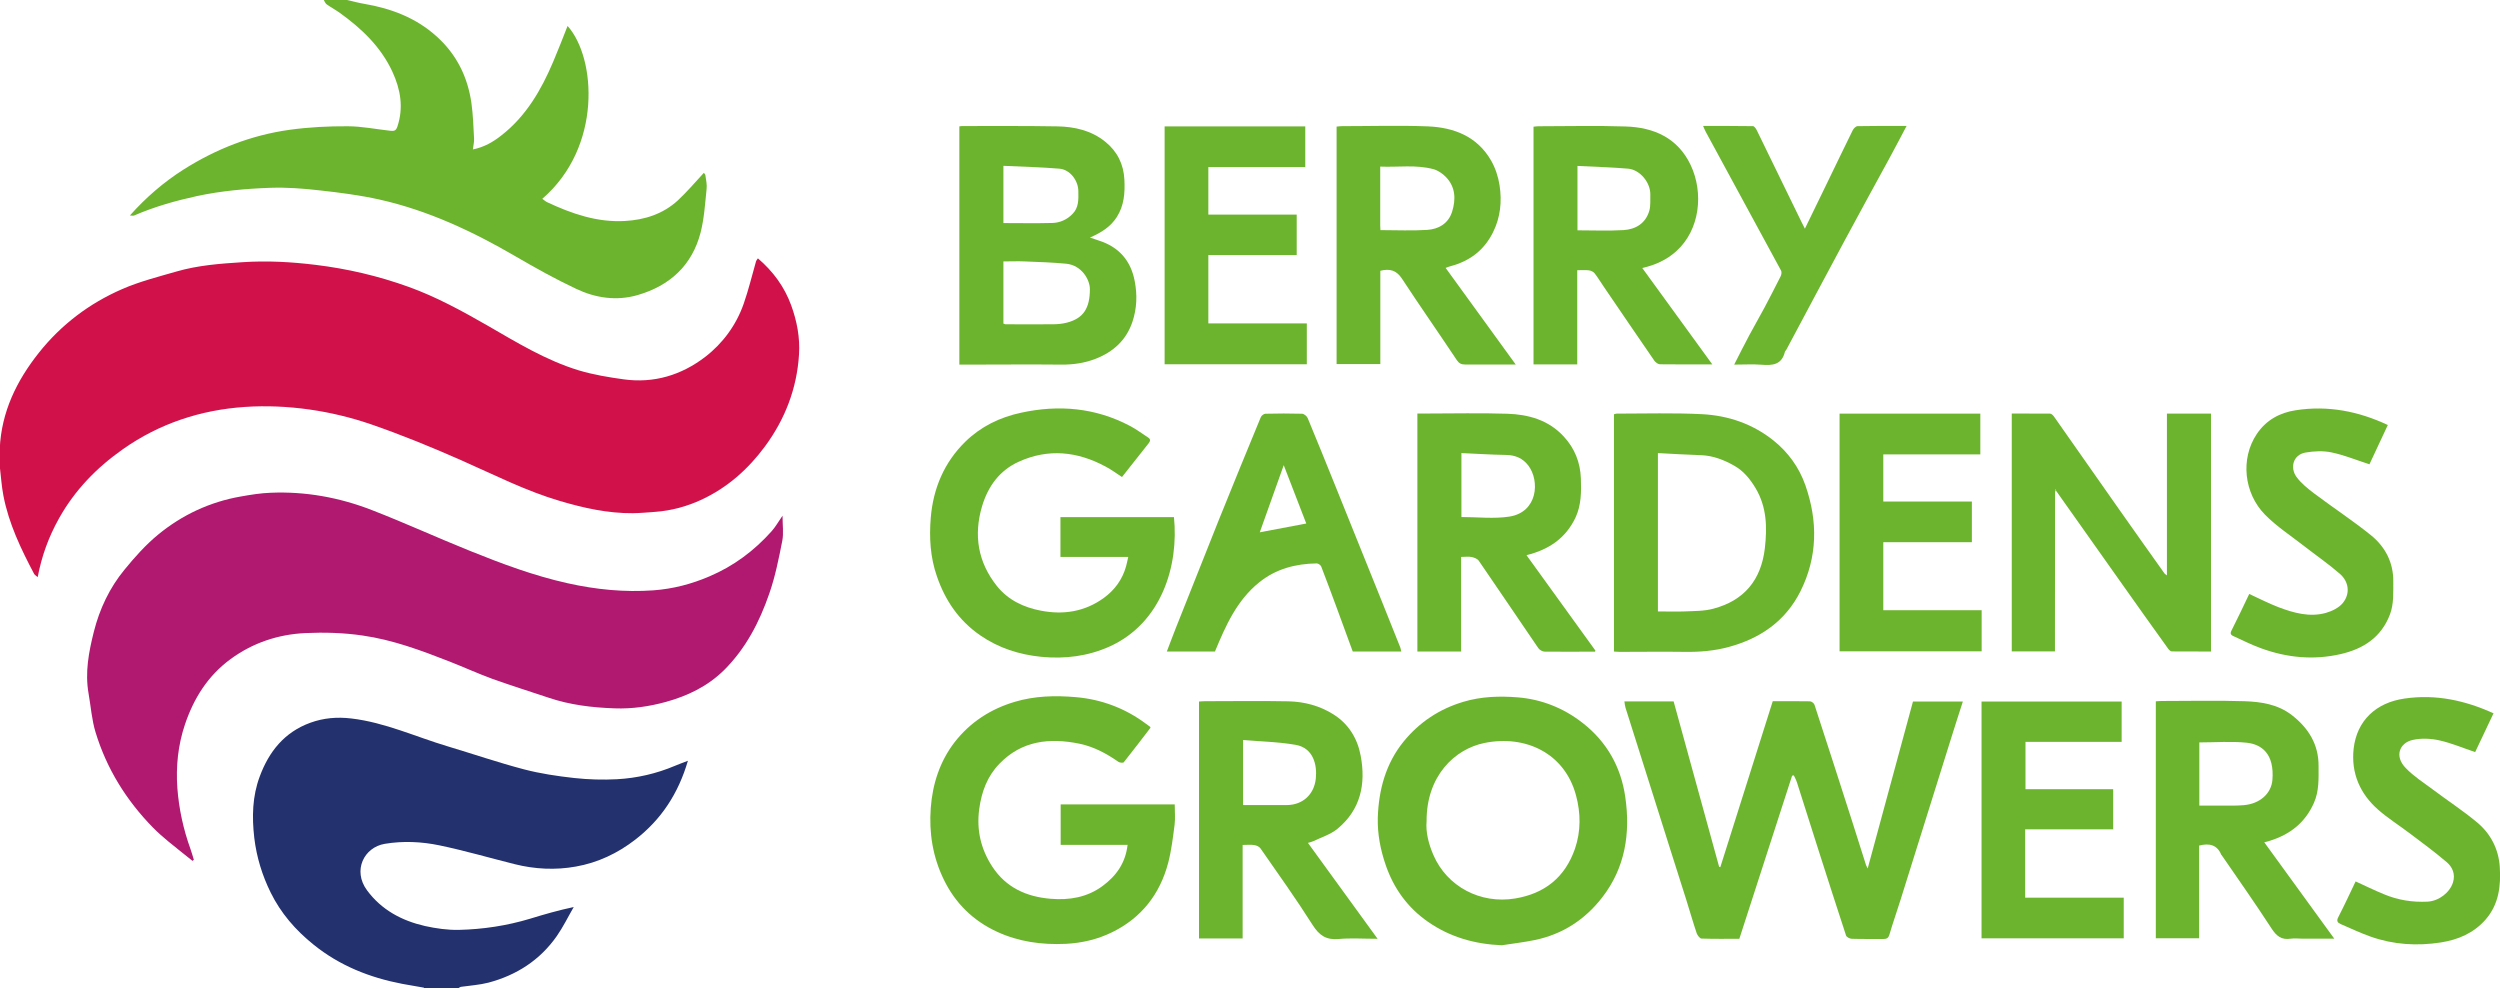
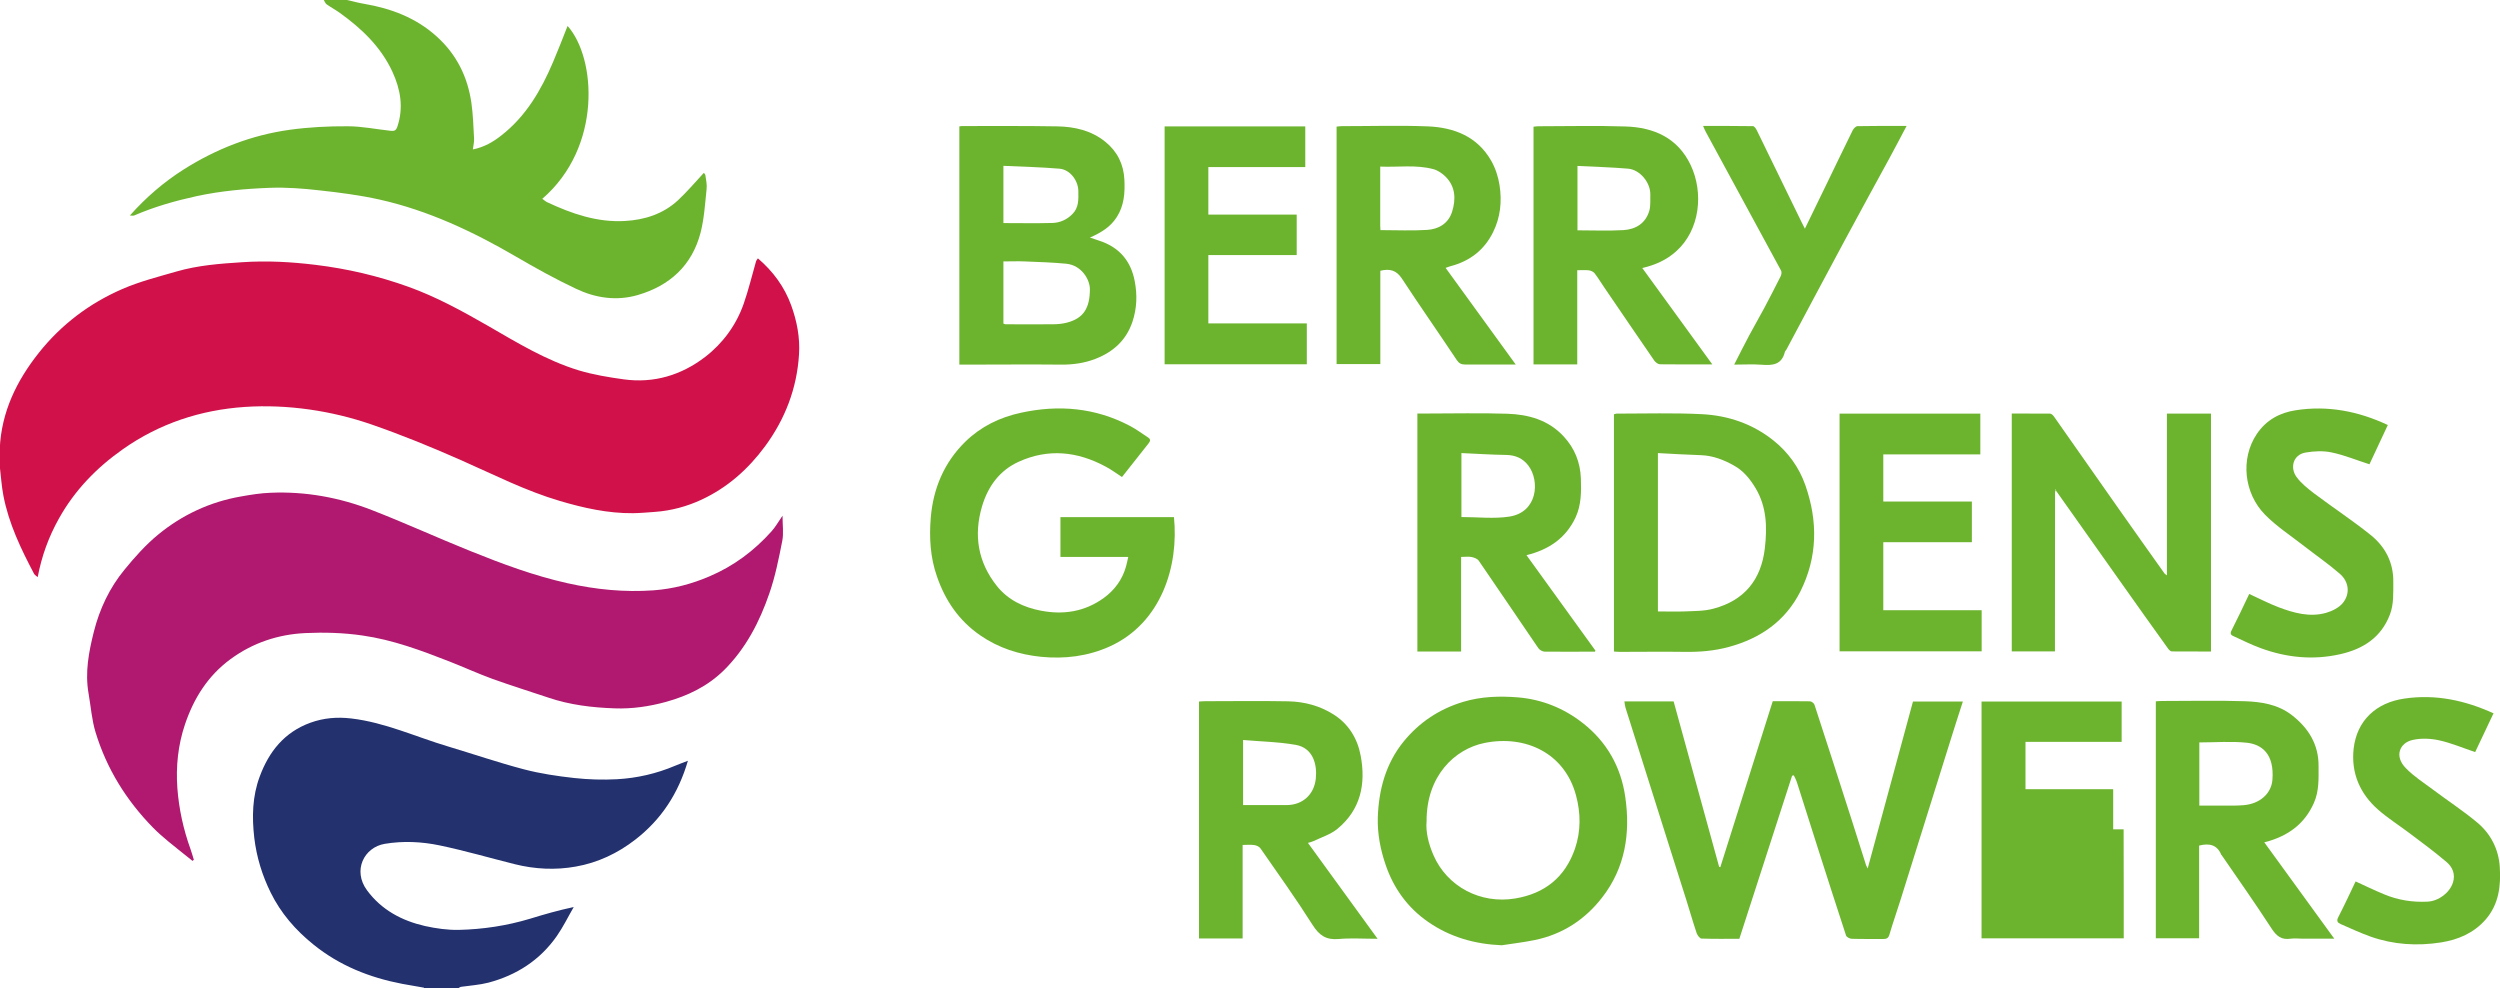
<svg xmlns="http://www.w3.org/2000/svg" id="Layer_1" data-name="Layer 1" viewBox="0 0 227.5 90">
  <defs>
    <style>
      .cls-1 {
        fill: #91c762;
      }

      .cls-2 {
        fill: #92c864;
      }

      .cls-3 {
        fill: #d1114a;
      }

      .cls-4 {
        fill: #b0196f;
      }

      .cls-5 {
        fill: #23316f;
      }

      .cls-6 {
        fill: #6db42e;
      }

      .cls-7 {
        fill: #6db52f;
      }

      .cls-8 {
        fill: #6cb42d;
      }

      .cls-9 {
        fill: #6cb42e;
      }
    </style>
  </defs>
  <path class="cls-3" d="m-.13,41.08c.04-.1.11-.19.11-.29.16-3.31,1.52-6.12,3.55-8.68,2.05-2.58,4.6-4.5,7.58-5.8,1.58-.69,3.28-1.12,4.94-1.6,1.96-.57,3.98-.72,6.01-.85,2.23-.15,4.43-.03,6.64.24,2.9.35,5.72,1.01,8.47,2,2.53.91,4.88,2.2,7.2,3.53,2.67,1.54,5.31,3.16,8.29,4.07,1.33.4,2.72.63,4.1.82,2.75.38,5.26-.39,7.41-2.04,1.61-1.24,2.83-2.9,3.51-4.85.44-1.26.75-2.56,1.12-3.85.02-.08.1-.15.17-.27,1.39,1.19,2.42,2.6,3.03,4.28.52,1.43.81,2.93.71,4.47-.19,3.08-1.26,5.86-3.08,8.34-1.54,2.09-3.43,3.77-5.79,4.87-1.34.62-2.74,1-4.22,1.11-.67.05-1.35.11-2.02.12-2.28.02-4.47-.47-6.64-1.11-3.13-.92-6.02-2.4-8.99-3.71-2.69-1.19-5.41-2.3-8.18-3.26-1.83-.63-3.74-1.09-5.66-1.36-1.92-.27-3.91-.36-5.84-.23-4.03.27-7.79,1.51-11.11,3.85-2.39,1.68-4.39,3.74-5.83,6.33-.92,1.65-1.55,3.37-1.92,5.31-.13-.12-.26-.19-.32-.29-1.2-2.27-2.31-4.58-2.8-7.13-.17-.88-.22-1.78-.33-2.67,0-.06-.07-.12-.11-.17,0-.39,0-.78,0-1.17Z" />
  <path class="cls-5" d="m38.59,89.88c-.66-.12-1.33-.23-1.99-.35-2.97-.57-5.71-1.66-8.08-3.58-1.63-1.31-2.97-2.86-3.89-4.73-.77-1.56-1.28-3.22-1.49-4.97-.22-1.91-.18-3.79.5-5.6.84-2.26,2.24-4.02,4.6-4.88,1.21-.44,2.44-.54,3.72-.39,3.08.36,5.89,1.68,8.82,2.55,2.3.69,4.58,1.47,6.9,2.08,1.49.39,3.04.62,4.58.79,1.29.14,2.6.18,3.89.11,1.82-.1,3.59-.51,5.27-1.22.35-.15.72-.28,1.18-.46-.87,2.98-2.42,5.34-4.78,7.17-1.61,1.25-3.43,2.11-5.43,2.46-1.84.33-3.72.24-5.55-.22-2.28-.57-4.54-1.23-6.84-1.71-1.63-.34-3.32-.42-4.99-.14-1.89.32-2.94,2.43-1.61,4.23,1.31,1.78,3.17,2.77,5.28,3.25,1,.22,2.05.37,3.07.35,2.2-.05,4.38-.38,6.5-1.02,1.27-.39,2.55-.76,3.96-1.06-.51.88-.96,1.81-1.54,2.64-1.53,2.19-3.66,3.56-6.22,4.24-.81.21-1.66.26-2.49.38-.08.01-.15.07-.23.11h-3.16Z" />
  <path class="cls-9" d="m31.57,0c.53.12,1.05.26,1.58.35,2.45.42,4.71,1.27,6.59,2.97,1.81,1.63,2.82,3.68,3.16,6.06.15,1.07.18,2.15.24,3.23.02.31-.07.63-.11.99,1.03-.21,1.84-.68,2.6-1.28,2.25-1.76,3.62-4.13,4.71-6.7.46-1.08.88-2.17,1.31-3.26,2.61,2.92,3.15,11.03-2.3,15.73.15.11.29.24.44.31,2.24,1.05,4.55,1.85,7.07,1.71,1.8-.1,3.47-.63,4.82-1.87.83-.77,1.57-1.65,2.37-2.51.01.02.13.12.14.22.06.42.16.85.11,1.26-.14,1.33-.22,2.69-.55,3.97-.78,2.98-2.8,4.82-5.72,5.67-1.93.56-3.84.27-5.61-.57-1.89-.89-3.72-1.91-5.52-2.96-3.9-2.27-7.95-4.17-12.36-5.16-1.8-.4-3.65-.64-5.49-.84-1.47-.17-2.97-.28-4.45-.23-2.23.08-4.46.28-6.67.75-1.97.43-3.88.97-5.72,1.77-.09.04-.22,0-.39,0,1.46-1.64,3.07-3.03,4.88-4.18,2.97-1.88,6.19-3.14,9.67-3.62,1.74-.24,3.51-.33,5.26-.32,1.3,0,2.59.27,3.89.41.29.03.5.04.64-.37.58-1.75.29-3.39-.45-5-1.05-2.27-2.8-3.93-4.79-5.36-.39-.28-.81-.5-1.2-.78-.12-.09-.18-.27-.27-.42.7,0,1.4,0,2.11,0Z" />
  <path class="cls-4" d="m17.52,78.34c-.74-.6-1.5-1.18-2.23-1.79-.47-.39-.94-.8-1.37-1.24-2.42-2.47-4.21-5.35-5.22-8.66-.35-1.14-.43-2.35-.64-3.54-.34-1.92.02-3.79.48-5.62.52-2.07,1.43-4,2.79-5.65.93-1.14,1.93-2.26,3.06-3.19,2.19-1.8,4.72-2.98,7.53-3.47.9-.16,1.82-.31,2.73-.34,3.16-.13,6.23.43,9.17,1.57,3.02,1.17,5.96,2.52,8.97,3.73,2.88,1.16,5.79,2.25,8.84,2.93,2.59.58,5.2.84,7.84.65,1.77-.13,3.46-.57,5.09-1.27,2.21-.94,4.07-2.33,5.66-4.11.34-.38.59-.83.99-1.41,0,.86.11,1.59-.02,2.27-.32,1.62-.64,3.25-1.18,4.8-.89,2.59-2.14,5.01-4.12,6.98-1.49,1.47-3.3,2.34-5.28,2.89-1.53.42-3.1.65-4.68.59-2.04-.07-4.06-.31-6.01-.97-1.71-.57-3.43-1.11-5.13-1.72-1.31-.48-2.58-1.06-3.88-1.57-2.58-1.01-5.18-1.98-7.93-2.37-1.71-.25-3.47-.3-5.2-.22-2.47.12-4.77.88-6.8,2.37-2.06,1.51-3.35,3.57-4.15,5.95-.63,1.87-.83,3.82-.69,5.78.14,1.9.55,3.77,1.2,5.57.11.31.2.64.3.96-.04.03-.08.07-.12.1Z" />
  <path class="cls-7" d="m163.09,70.56c-1.6,4.94-3.2,9.88-4.81,14.87-1.15,0-2.29.02-3.44-.02-.15,0-.37-.29-.44-.48-.34-1.01-.63-2.03-.95-3.05-.5-1.6-1.01-3.19-1.52-4.79-.74-2.34-1.48-4.69-2.22-7.03-.6-1.89-1.2-3.77-1.79-5.66-.05-.17-.07-.36-.1-.57h4.48c1.39,5.03,2.76,10.04,4.14,15.05.04.01.07.02.11.03,1.59-5.03,3.18-10.06,4.77-15.1,1.16,0,2.27-.01,3.38.01.15,0,.38.18.42.32,1.16,3.55,2.31,7.12,3.45,10.68.42,1.3.83,2.61,1.24,3.91.02.06.06.12.15.3,1.39-5.14,2.75-10.15,4.12-15.19h4.54c-.33,1.03-.66,2.03-.97,3.03-1.56,4.99-3.12,9.99-4.69,14.98-.33,1.07-.71,2.12-1.02,3.19-.1.34-.26.41-.57.41-.95-.01-1.91.01-2.86-.02-.18,0-.48-.16-.52-.3-.84-2.56-1.66-5.12-2.48-7.68-.66-2.08-1.31-4.15-1.98-6.23-.07-.23-.19-.44-.29-.66-.05,0-.1.02-.15.03Z" />
  <path class="cls-6" d="m102.68,50.68h-6.18v-3.62h10.33c.45,4.4-1.11,9.62-5.85,11.77-2,.9-4.11,1.15-6.24.94-1.98-.2-3.86-.79-5.55-1.96-1.93-1.34-3.16-3.14-3.92-5.33-.62-1.75-.72-3.57-.57-5.37.22-2.66,1.22-5.04,3.16-6.93,1.41-1.37,3.13-2.21,5.05-2.62,3.44-.75,6.76-.46,9.9,1.19.58.3,1.1.7,1.65,1.05.28.18.22.34.05.56-.8,1-1.59,2.02-2.41,3.05-.5-.32-.97-.68-1.49-.95-2.56-1.38-5.21-1.67-7.91-.44-1.74.79-2.79,2.24-3.33,4.04-.78,2.63-.39,5.08,1.34,7.26,1.03,1.29,2.44,1.95,4,2.25,2.05.4,4.01.1,5.74-1.16.99-.72,1.69-1.68,2.02-2.87.07-.25.12-.51.2-.86Z" />
  <path class="cls-6" d="m136.68,86.02c-2.47-.1-4.73-.74-6.74-2.14-1.84-1.28-3.1-3.02-3.83-5.13-.49-1.41-.77-2.87-.73-4.35.08-2.53.73-4.93,2.35-6.92,1.42-1.74,3.22-2.95,5.42-3.61,1.65-.5,3.33-.54,4.98-.41,2.17.18,4.18.98,5.92,2.35,2.19,1.72,3.46,4,3.85,6.71.48,3.3,0,6.45-2.11,9.16-1.56,2.01-3.6,3.34-6.11,3.86-1,.21-2.01.32-3.02.48Zm-6.86-11.3c-.09,1,.18,2.07.62,3.09,1.25,2.88,4.29,4.48,7.45,3.95,2.69-.45,4.53-1.93,5.43-4.52.55-1.6.53-3.25.1-4.85-1.02-3.83-4.57-5.54-8.33-4.78-2.72.55-5.29,3.01-5.27,7.12Z" />
-   <path class="cls-6" d="m102.6,76.88h-6.08v-3.68h10.38c0,.62.06,1.24-.01,1.84-.15,1.16-.29,2.34-.58,3.46-.75,2.87-2.45,5.04-5.12,6.34-1.31.64-2.73.98-4.22,1.05-2.17.1-4.27-.19-6.24-1.1-2.17-1-3.8-2.59-4.85-4.76-1-2.06-1.35-4.25-1.18-6.51.16-2.18.83-4.24,2.17-5.98,1.4-1.8,3.25-3.01,5.46-3.67,1.83-.55,3.71-.59,5.57-.43,2.33.2,4.49,1.01,6.38,2.42.12.09.25.18.37.27.01.01.02.03.05.09-.8,1.04-1.61,2.11-2.44,3.15-.06.07-.36.04-.48-.04-1.09-.76-2.24-1.38-3.54-1.65-2.72-.56-5.27-.29-7.31,1.84-1.09,1.13-1.61,2.54-1.82,4.1-.26,1.91.15,3.65,1.18,5.23,1.24,1.91,3.11,2.76,5.33,2.94,1.7.14,3.31-.13,4.71-1.16,1.25-.92,2.1-2.11,2.28-3.76Z" />
  <path class="cls-8" d="m99.19,21.62c.34.11.57.19.8.27,1.83.58,2.92,1.83,3.27,3.7.24,1.24.2,2.47-.21,3.7-.57,1.68-1.74,2.73-3.35,3.36-1,.39-2.04.54-3.13.53-2.86-.03-5.73,0-8.59,0-.21,0-.42,0-.68,0V11.5c.1-.01.19-.03.28-.03,2.88,0,5.77-.02,8.65.03,1.56.03,3.07.37,4.34,1.39,1.11.89,1.68,2.06,1.75,3.46.06,1.19-.02,2.35-.69,3.4-.57.89-1.4,1.41-2.45,1.87Zm-7.87,7.83c.09.03.14.06.19.06,1.42,0,2.85.01,4.27,0,.44,0,.89-.04,1.31-.15,1.5-.39,2.09-1.31,2.09-3.05,0-.87-.76-2.17-2.14-2.31-1.25-.12-2.51-.16-3.77-.21-.65-.03-1.31,0-1.96,0v5.67Zm-.01-14.36v5.21c1.51,0,2.98.03,4.46-.01.69-.02,1.32-.3,1.82-.81.59-.59.55-1.33.54-2.07,0-.97-.75-1.98-1.72-2.06-1.67-.14-3.36-.18-5.11-.26Z" />
  <path class="cls-8" d="m187.01,44.7c0,4.62,0,9.24-.01,13.86,0,.23,0,.46,0,.72h-3.93v-21.65c1.16,0,2.32,0,3.48.01.12,0,.27.14.35.25,1.96,2.79,3.92,5.59,5.88,8.38,1.39,1.98,2.8,3.96,4.2,5.93.03.04.08.06.21.16v-14.72h4.01v21.65c-1.2,0-2.38,0-3.56-.01-.12,0-.26-.14-.34-.25-1.4-1.95-2.8-3.91-4.19-5.88-2-2.82-3.99-5.63-5.98-8.45-.04-.07-.08-.14-.11-.21,0,.06,0,.13,0,.19Z" />
  <path class="cls-8" d="m146.87,59.29v-21.59c.09-.02.17-.06.24-.06,2.59,0,5.19-.08,7.77.05,2.38.12,4.61.88,6.5,2.39,1.34,1.07,2.34,2.45,2.91,4.08,1.15,3.28,1.11,6.54-.46,9.67-1.35,2.68-3.63,4.26-6.5,5.04-1.32.36-2.65.47-4.01.45-1.97-.03-3.94,0-5.9,0-.17,0-.34-.02-.54-.03Zm4-18.06v14.41c.83,0,1.62.03,2.41,0,.88-.04,1.8-.02,2.64-.25,2.79-.74,4.34-2.6,4.68-5.49.22-1.92.18-3.77-.85-5.49-.5-.83-1.09-1.56-1.95-2.04-.94-.53-1.92-.91-3.02-.95-1.29-.04-2.58-.12-3.92-.19Z" />
  <path class="cls-9" d="m145.13,59.3c-1.52,0-3.04.02-4.56,0-.2,0-.48-.16-.59-.33-1.81-2.64-3.59-5.3-5.41-7.94-.12-.18-.41-.29-.64-.34-.3-.06-.61-.01-.97-.01v8.61h-3.98v-21.66c.29,0,.57,0,.86,0,2.44,0,4.87-.06,7.31.02,1.94.06,3.76.57,5.14,2.06,1,1.07,1.52,2.37,1.57,3.84.04,1.2.04,2.4-.48,3.53-.89,1.89-2.43,2.94-4.47,3.44,2.11,2.92,4.19,5.8,6.27,8.68-.01.04-.03.08-.04.12Zm-12.15-12.25c1.49,0,2.97.18,4.38-.04,2.58-.41,2.77-3.24,1.73-4.63-.5-.67-1.19-.97-2.04-.98-1.35-.02-2.69-.11-4.06-.17v5.81Z" />
  <path class="cls-8" d="m149.44,24.38c2.13,2.94,4.23,5.82,6.38,8.78-1.66,0-3.21.01-4.76-.01-.17,0-.4-.17-.51-.32-1.54-2.23-3.06-4.47-4.58-6.7-.29-.42-.55-.86-.86-1.26-.11-.14-.34-.25-.53-.27-.32-.04-.66-.01-1.05-.01v8.57h-3.98V11.53c.14-.01.28-.04.43-.04,2.65,0,5.3-.07,7.95.02,2.57.08,4.75,1.04,5.92,3.51,1.19,2.51.87,5.9-1.33,7.86-.86.77-1.87,1.23-3.07,1.51Zm-5.89-9.29v5.87c1.43,0,2.81.06,4.19-.02,1.12-.07,2.02-.62,2.35-1.77.13-.45.07-.96.09-1.44.03-1.1-.93-2.28-2.01-2.38-1.52-.13-3.05-.17-4.61-.25Z" />
  <path class="cls-9" d="m131.56,24.39c2.12,2.93,4.21,5.81,6.37,8.78-.42,0-.76,0-1.1,0-1.17,0-2.34,0-3.51,0-.34,0-.55-.1-.75-.4-1.65-2.48-3.36-4.92-4.99-7.41-.51-.78-1.12-.93-1.97-.72v8.49h-3.98V11.52c.15-.01.31-.04.48-.04,2.61,0,5.23-.08,7.83.02,2.38.1,4.49.92,5.75,3.11.39.68.65,1.47.77,2.25.23,1.47.08,2.93-.6,4.29-.81,1.62-2.11,2.61-3.85,3.07-.13.03-.26.09-.46.16Zm-5.94-3.45c1.47,0,2.87.07,4.26-.02,1.04-.07,1.92-.58,2.26-1.65.35-1.12.32-2.24-.55-3.15-.31-.32-.74-.62-1.16-.73-1.58-.42-3.19-.16-4.83-.23,0,1.85,0,3.6,0,5.36,0,.13.01.27.02.43Z" />
  <path class="cls-9" d="m200.12,76.96v8.42h-3.94v-21.56c.18-.01.35-.03.52-.03,2.51,0,5.03-.06,7.54.02,1.52.05,3.04.28,4.31,1.26,1.51,1.17,2.45,2.66,2.44,4.64,0,1.14.06,2.27-.43,3.37-.8,1.8-2.18,2.86-4,3.43-.15.05-.29.08-.51.14,2.12,2.92,4.21,5.8,6.37,8.77h-2.86c-.37,0-.75-.05-1.11,0-.84.13-1.29-.24-1.74-.93-1.46-2.25-3.01-4.45-4.53-6.66-.01-.02-.03-.03-.04-.04-.38-.92-1.09-1.08-2.03-.84Zm.03-3.65c1.1,0,2.13,0,3.16,0,.29,0,.58-.02.87-.04,1.47-.12,2.51-1.06,2.61-2.3.19-2.38-.98-3.23-2.32-3.38-1.42-.15-2.86-.03-4.33-.03v5.75Z" />
  <path class="cls-8" d="m119.02,76.7c2.12,2.92,4.19,5.77,6.34,8.73-1.27,0-2.42-.08-3.55.02-1.12.1-1.75-.32-2.35-1.26-1.51-2.38-3.15-4.68-4.76-6.99-.11-.16-.36-.27-.57-.3-.32-.05-.66-.01-1.05-.01v8.51h-3.97v-21.56c.18-.01.35-.03.52-.03,2.53,0,5.07-.04,7.6.01,1.47.03,2.89.41,4.13,1.2,1.36.86,2.17,2.18,2.46,3.74.49,2.58,0,4.93-2.12,6.67-.61.5-1.44.76-2.17,1.11-.15.07-.32.11-.53.17Zm-5.9-9.36v5.92c1.37,0,2.69.01,4.02,0,1.36-.02,2.44-.91,2.6-2.41.13-1.26-.23-2.79-1.84-3.07-1.55-.27-3.14-.3-4.77-.44Z" />
-   <path class="cls-6" d="m127.51,59.29h-4.41c-.49-1.34-.98-2.69-1.48-4.04-.46-1.23-.91-2.47-1.39-3.7-.05-.13-.27-.28-.41-.28-1.93.03-3.72.5-5.24,1.73-2.03,1.64-3.04,3.93-4.02,6.29h-4.38c.28-.72.53-1.41.8-2.09,1.3-3.28,2.6-6.56,3.91-9.83,1.26-3.14,2.55-6.27,3.84-9.4.06-.15.28-.32.42-.32,1.11-.03,2.22-.03,3.33,0,.18,0,.45.22.52.4.85,2.04,1.67,4.08,2.5,6.13,1.41,3.48,2.81,6.96,4.21,10.45.58,1.43,1.15,2.87,1.72,4.3.04.1.05.22.08.36Zm-10.69-16.96c-.77,2.15-1.48,4.16-2.18,6.11,1.4-.26,2.79-.53,4.23-.8-.66-1.7-1.32-3.42-2.05-5.31Z" />
  <path class="cls-8" d="m167.4,37.64h12.81v3.71h-8.83v4.29h8.06v3.7h-8.06v6.19h8.95v3.74h-12.93v-21.63Z" />
  <path class="cls-8" d="m118.78,11.5v3.7h-8.82v4.33h8.04v3.68h-8.04v6.22h8.96v3.72h-12.94V11.5h12.8Z" />
-   <path class="cls-8" d="m193.26,81.7v3.69h-12.94v-21.55h12.75v3.67h-8.75v4.31h7.98v3.65h-8.01v6.22h8.96Z" />
+   <path class="cls-8" d="m193.26,81.7v3.69h-12.94v-21.55h12.75v3.67h-8.75v4.31h7.98v3.65h-8.01h8.96Z" />
  <path class="cls-6" d="m217.29,38.68c-.58,1.23-1.14,2.44-1.67,3.57-1.19-.38-2.29-.84-3.45-1.08-.75-.16-1.59-.12-2.36.01-1.16.2-1.43,1.4-.83,2.22.43.59,1.04,1.07,1.63,1.52,1.7,1.28,3.49,2.45,5.14,3.78,1.31,1.06,2.06,2.49,2.04,4.25-.01,1,.06,2.01-.31,2.98-.8,2.09-2.44,3.13-4.51,3.6-2.46.56-4.89.32-7.25-.55-.83-.3-1.62-.7-2.43-1.07-.21-.09-.4-.19-.23-.52.56-1.1,1.08-2.21,1.62-3.34.9.41,1.76.86,2.65,1.2,1.4.53,2.85.94,4.34.52.56-.16,1.18-.47,1.53-.9.68-.84.56-1.93-.27-2.65-1.03-.9-2.17-1.68-3.26-2.53-1.2-.94-2.5-1.78-3.56-2.86-1.9-1.94-2.26-5.07-.74-7.34.86-1.27,2.09-1.94,3.56-2.16,2.91-.45,5.68.09,8.35,1.34Z" />
  <path class="cls-6" d="m226.92,64.89c-.59,1.25-1.15,2.44-1.68,3.55-1.08-.36-2.15-.82-3.27-1.07-.78-.17-1.66-.21-2.44-.03-1.14.26-1.68,1.45-.61,2.55.73.76,1.65,1.34,2.5,1.98,1.33,1,2.73,1.91,4.01,2.98,1.23,1.03,1.94,2.42,2.05,4.03.11,1.73-.08,3.41-1.29,4.8-1.08,1.23-2.49,1.83-4.05,2.08-2.18.34-4.33.21-6.42-.53-.93-.33-1.82-.75-2.72-1.14-.28-.12-.4-.28-.22-.62.55-1.07,1.06-2.17,1.58-3.26.87.4,1.72.81,2.59,1.17,1.27.53,2.59.74,3.97.67,1.01-.06,2-.81,2.3-1.74.24-.77-.05-1.42-.59-1.87-1.08-.92-2.22-1.76-3.35-2.61-.95-.72-1.97-1.36-2.86-2.14-1.67-1.46-2.48-3.35-2.24-5.55.29-2.58,2.05-4.2,4.62-4.57,2.84-.42,5.52.16,8.13,1.35Z" />
  <path class="cls-7" d="m164.25,20.8c.72-1.49,1.4-2.88,2.08-4.28.76-1.56,1.5-3.12,2.27-4.67.08-.16.28-.36.43-.37,1.46-.03,2.91-.02,4.47-.02-.54,1.01-1.02,1.95-1.53,2.88-1.34,2.47-2.7,4.92-4.02,7.39-1.8,3.35-3.59,6.71-5.38,10.07-.04.08-.13.15-.15.24-.29,1.17-1.14,1.23-2.13,1.15-.79-.06-1.58-.01-2.48-.01.49-.96.92-1.82,1.38-2.68.45-.84.93-1.67,1.38-2.51.5-.94.99-1.9,1.47-2.85.07-.14.11-.38.04-.51-2.28-4.22-4.57-8.43-6.86-12.64-.08-.15-.14-.31-.24-.53,1.56,0,3.05,0,4.54.02.12,0,.28.23.35.38,1.36,2.78,2.72,5.57,4.07,8.35.08.17.17.33.3.59Z" />
  <path class="cls-1" d="m187.01,44.7c0-.06,0-.13,0-.19.04.07.08.14.11.21-.04,0-.08-.01-.11-.02Z" />
  <path class="cls-2" d="m145.13,59.3s.03-.08.04-.12c-.01.04-.03.08-.04.12Z" />
</svg>